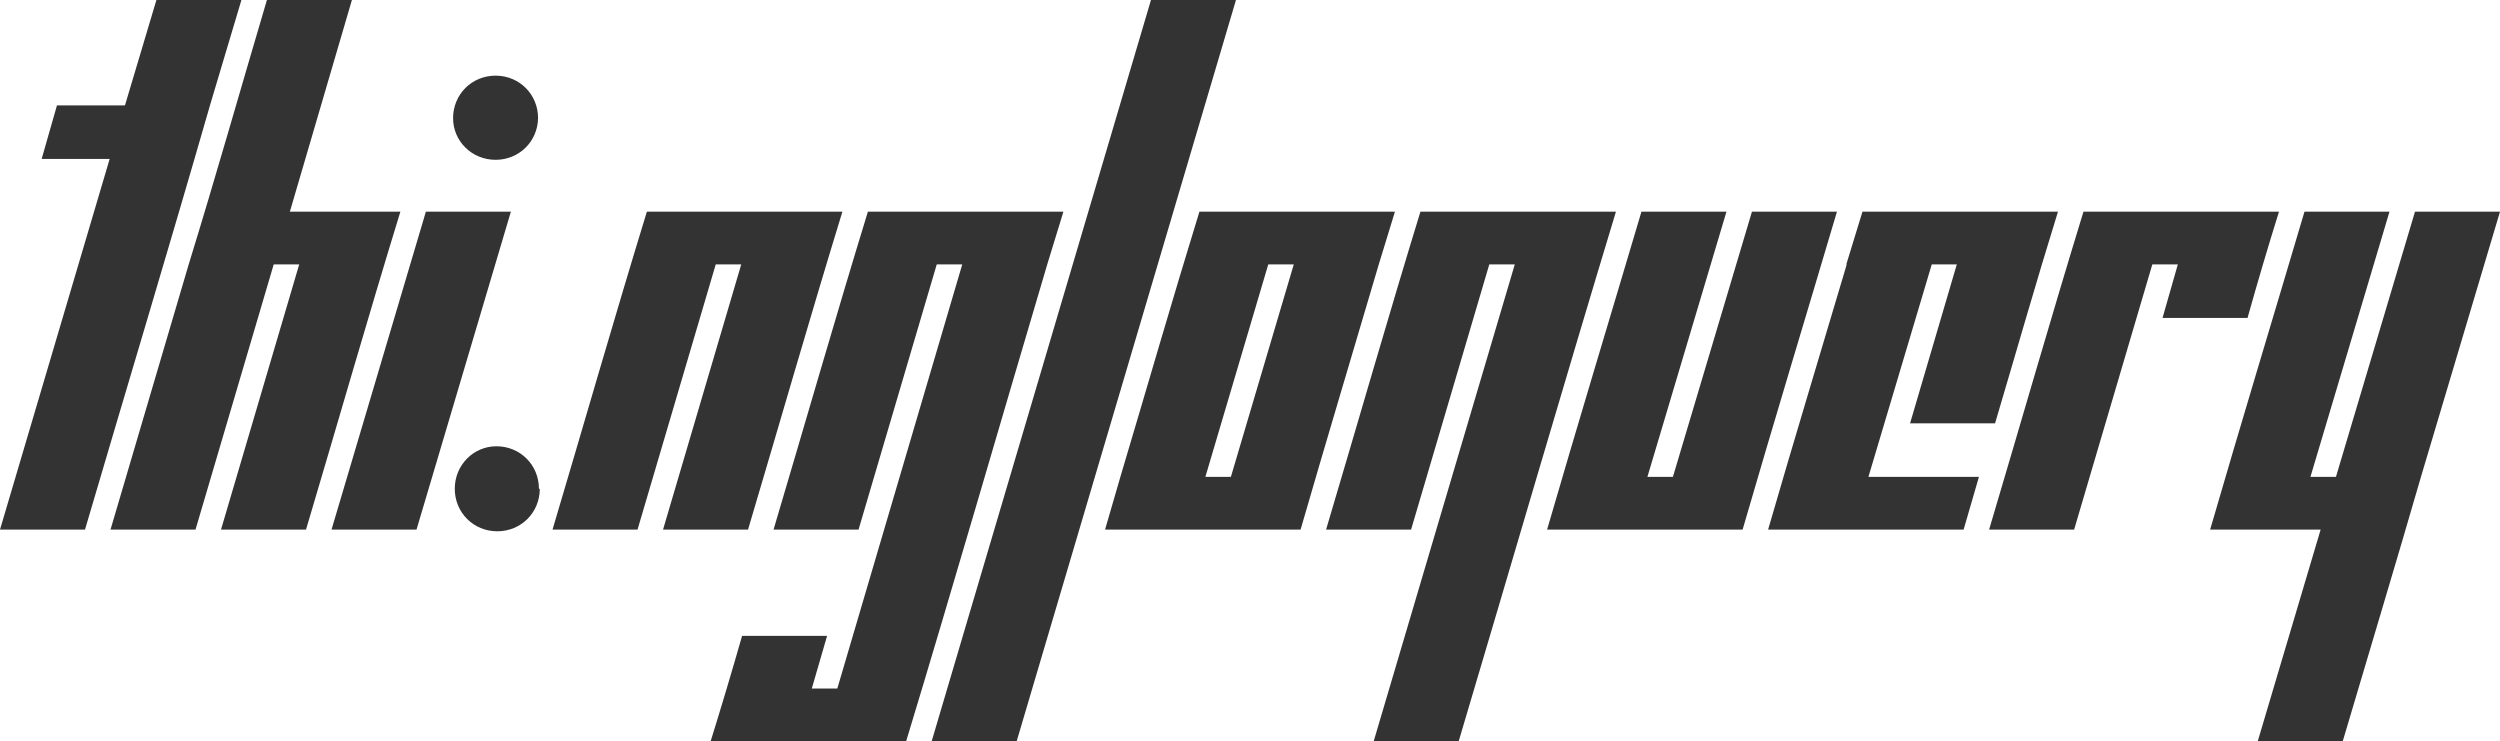
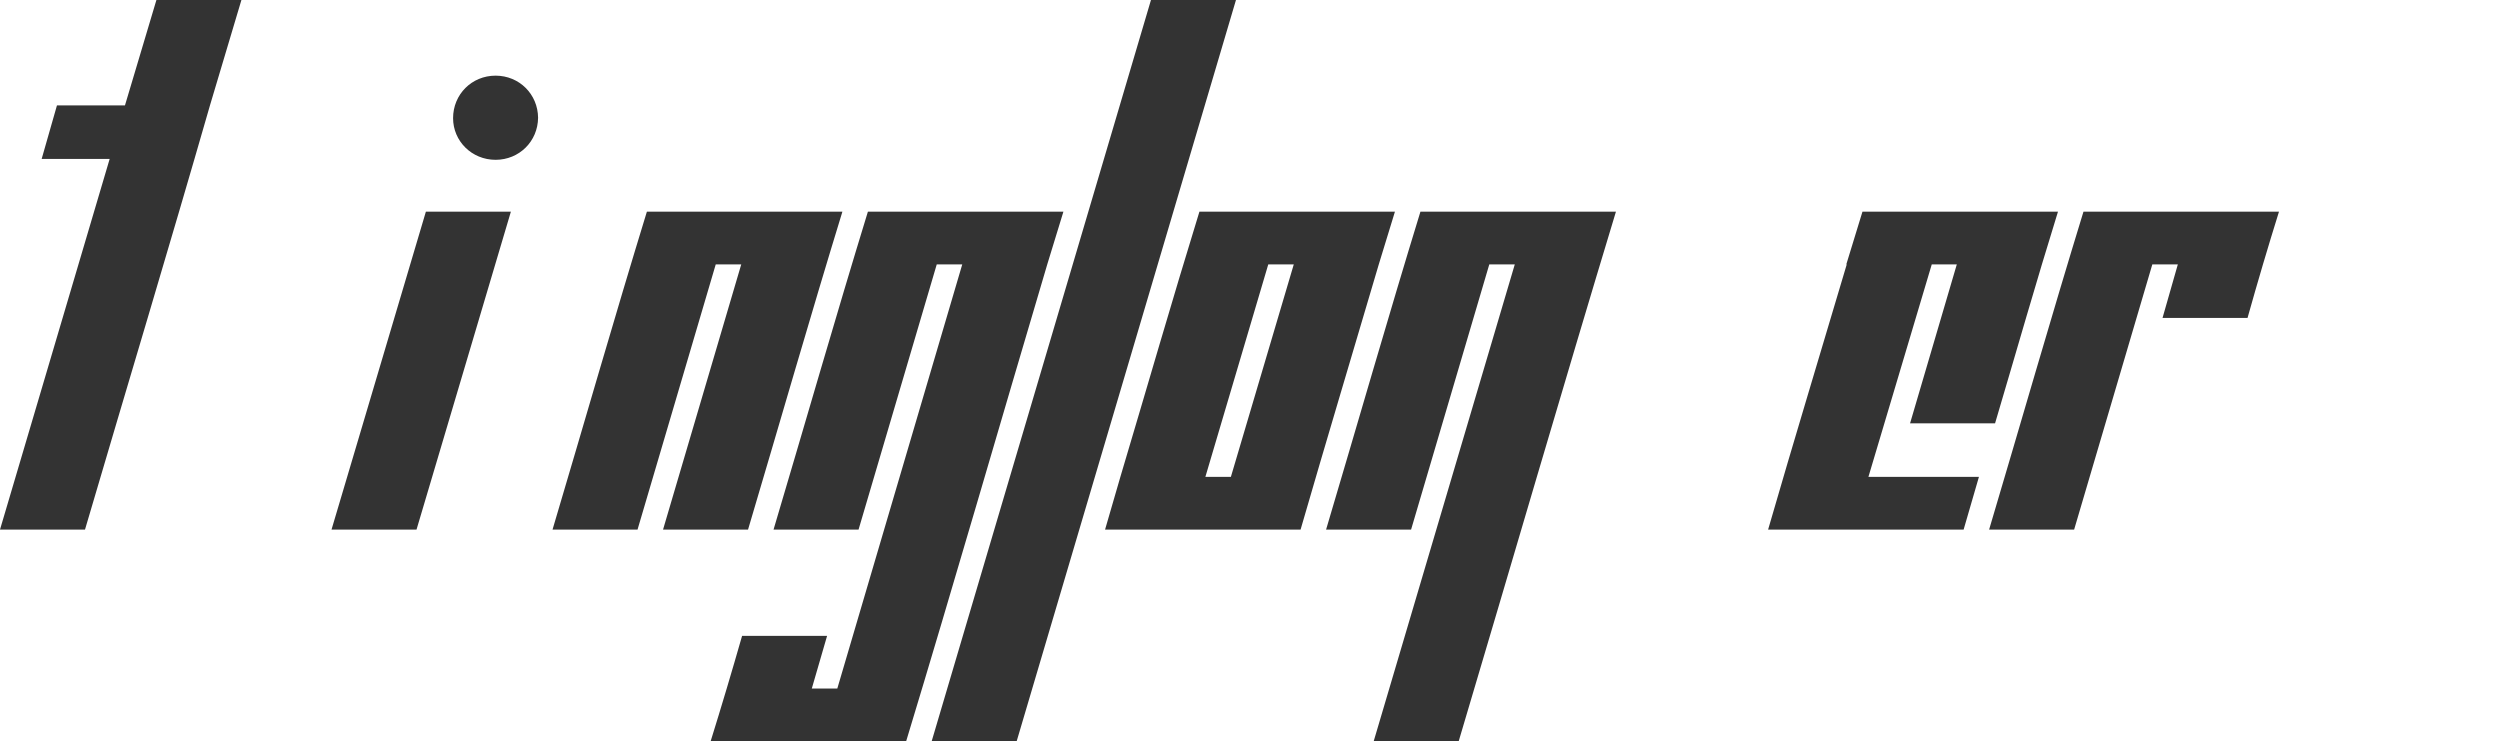
<svg xmlns="http://www.w3.org/2000/svg" version="1.1" width="206.789" height="61.313" viewBox="0 3.715 206.789 61.313" stroke="none">
  <style>path { fill: #333; } @media (prefers-color-scheme: dark) { path { fill: #ccc; } }</style>
  <path d="M0 47.520L7.031 47.520C10.469 35.817 13.986 24.193 17.367 12.434L19.969 3.715L12.938 3.715L10.336 12.434L4.711 12.434L3.445 16.864L9.070 16.864Z" />
-   <path d="M18.281 47.520L25.313 47.520C27.919 38.759 30.449 29.922 33.117 21.223L23.977 21.223L29.109 3.715L22.078 3.715C19.919 11.002 17.838 18.366 15.609 25.583L9.141 47.520L16.172 47.520L22.641 25.583L24.750 25.583Z" />
  <path d="M44.508 13.454C44.489 11.502 42.949 9.973 40.992 9.973C39.023 9.973 37.477 11.520 37.477 13.489C37.477 15.387 39.023 16.934 40.992 16.934C42.949 16.934 44.489 15.406 44.508 13.454C44.508 13.442 44.508 13.430 44.508 13.418ZM27.422 47.520L34.453 47.520L42.258 21.223L35.227 21.223Z" />
-   <path d="M44.578 44.145C44.578 42.176 43.031 40.629 41.063 40.629C39.164 40.629 37.617 42.176 37.617 44.145C37.617 46.114 39.164 47.661 41.133 47.661C43.102 47.661 44.648 46.114 44.648 44.145Z" />
-   <path d="M54.844 47.520L61.875 47.520C64.481 38.759 67.012 29.922 69.680 21.223L53.508 21.223C50.839 29.922 48.310 38.760 45.703 47.520L52.734 47.520L59.203 25.583L61.313 25.583Z" />
+   <path d="M54.844 47.520L61.875 47.520C64.481 38.759 67.012 29.922 69.680 21.223L53.508 21.223C50.839 29.922 48.310 38.760 45.703 47.520L52.734 47.520L59.203 25.583L61.313 25.583" />
  <path d="M58.781 65.028L74.953 65.028C78.918 51.954 82.725 38.721 86.625 25.583L87.961 21.223L71.789 21.223C69.121 29.922 66.591 38.760 63.984 47.520L71.016 47.520L77.484 25.583L79.594 25.583L69.258 60.668L67.148 60.668L68.414 56.309L61.383 56.309C60.544 59.244 59.677 62.150 58.781 65.028Z" />
  <path d="M77.063 65.028L84.094 65.028L102.234 3.715L95.203 3.715Z" />
  <path d="M91.406 47.520L107.578 47.520C109.703 40.176 111.892 32.896 114.047 25.583L115.383 21.223L99.211 21.223C96.974 28.479 94.854 35.851 92.672 43.161ZM107.016 25.583L101.813 43.161L99.703 43.161L104.906 25.583Z" />
  <path d="M113.625 65.028L120.656 65.028C125.000 50.434 129.262 35.759 133.664 21.223L117.492 21.223C114.824 29.922 112.294 38.760 109.688 47.520L116.719 47.520L123.188 25.583L125.297 25.583Z" />
-   <path d="M127.969 47.520L144.141 47.520C146.697 38.710 149.347 29.992 151.945 21.223L144.914 21.223L138.375 43.161L136.266 43.161L142.805 21.223L135.773 21.223C133.175 29.992 130.526 38.710 127.969 47.520Z" />
  <path d="M157.992 38.731L165.023 38.731C166.756 32.893 168.432 26.999 170.227 21.223L154.055 21.223L152.719 25.583L152.755 25.583C150.589 32.897 148.376 40.165 146.250 47.520L162.422 47.520L163.688 43.161L154.547 43.161L159.787 25.583L161.859 25.583Z" />
  <path d="M178.875 30.012L185.906 30.012C186.737 27.046 187.604 24.116 188.508 21.223L172.336 21.223C169.668 29.922 167.138 38.760 164.531 47.520L171.563 47.520L178.031 25.583L180.141 25.583Z" />
-   <path d="M186.750 65.028L193.781 65.028C195.936 57.737 198.131 50.487 200.250 43.161L206.789 21.223L199.758 21.223L193.219 43.161L191.109 43.161L197.648 21.223L190.617 21.223C188.019 29.992 185.370 38.710 182.813 47.520L191.953 47.520Z" />
</svg>